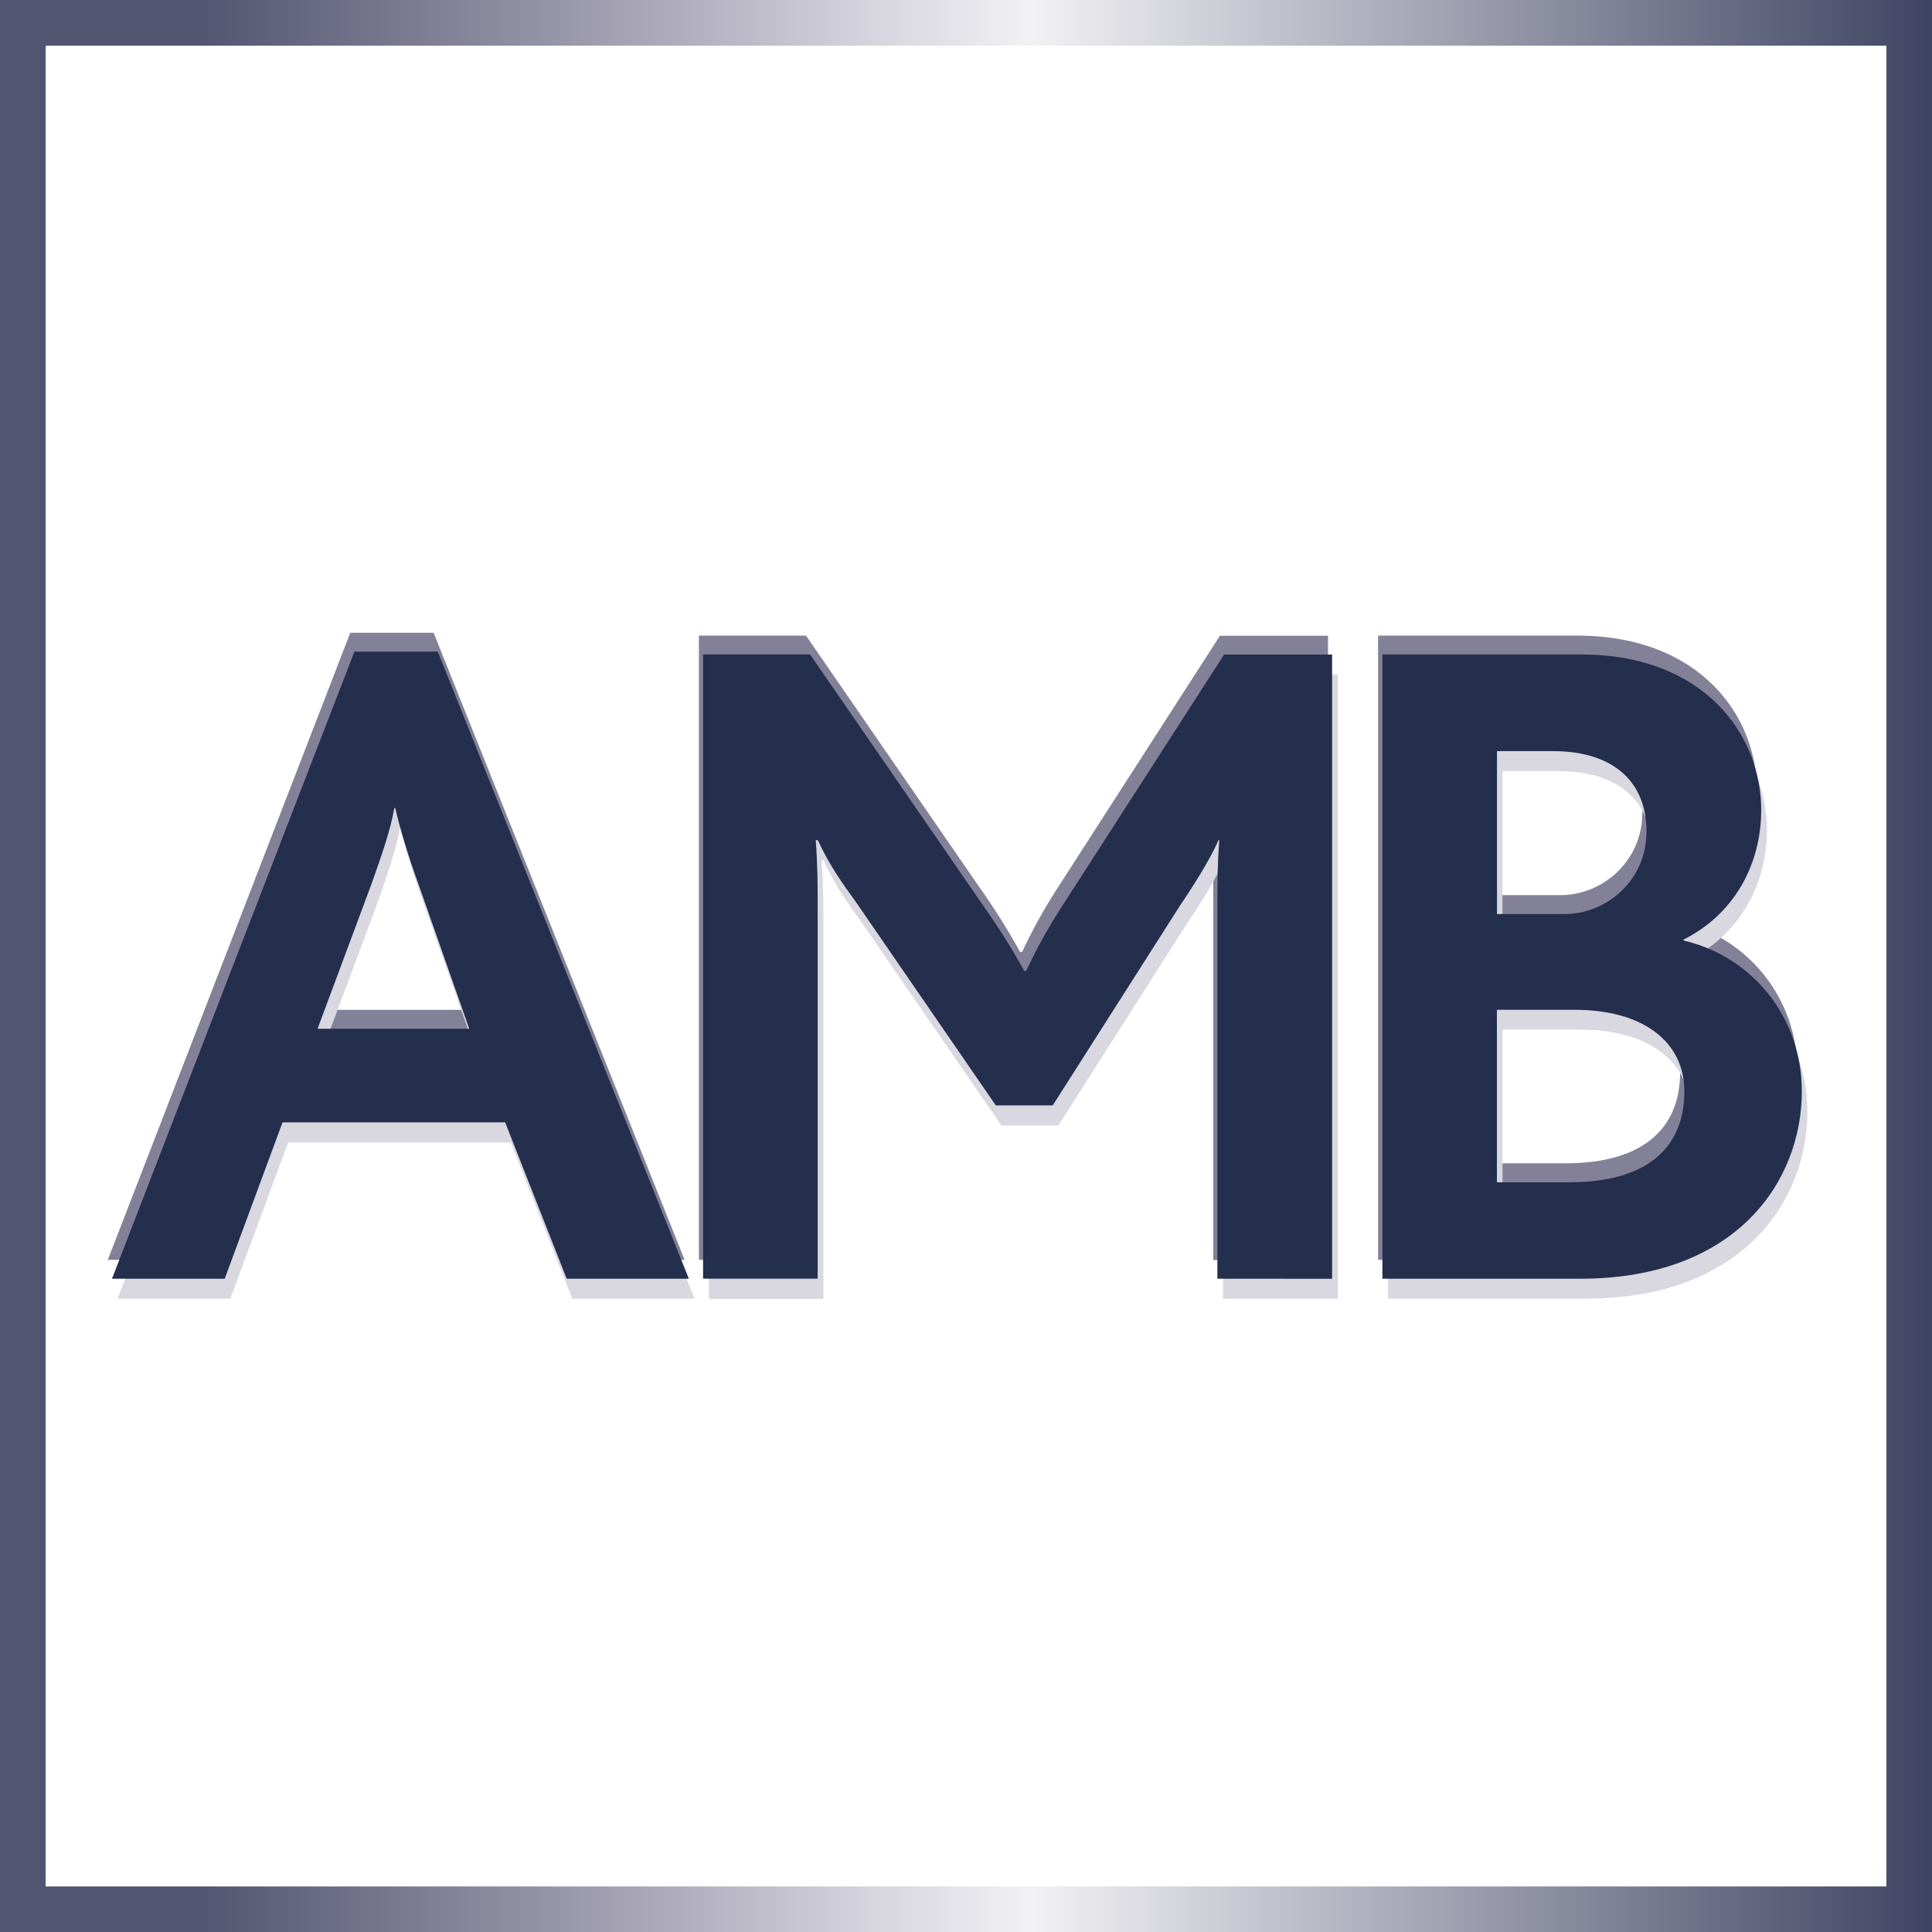
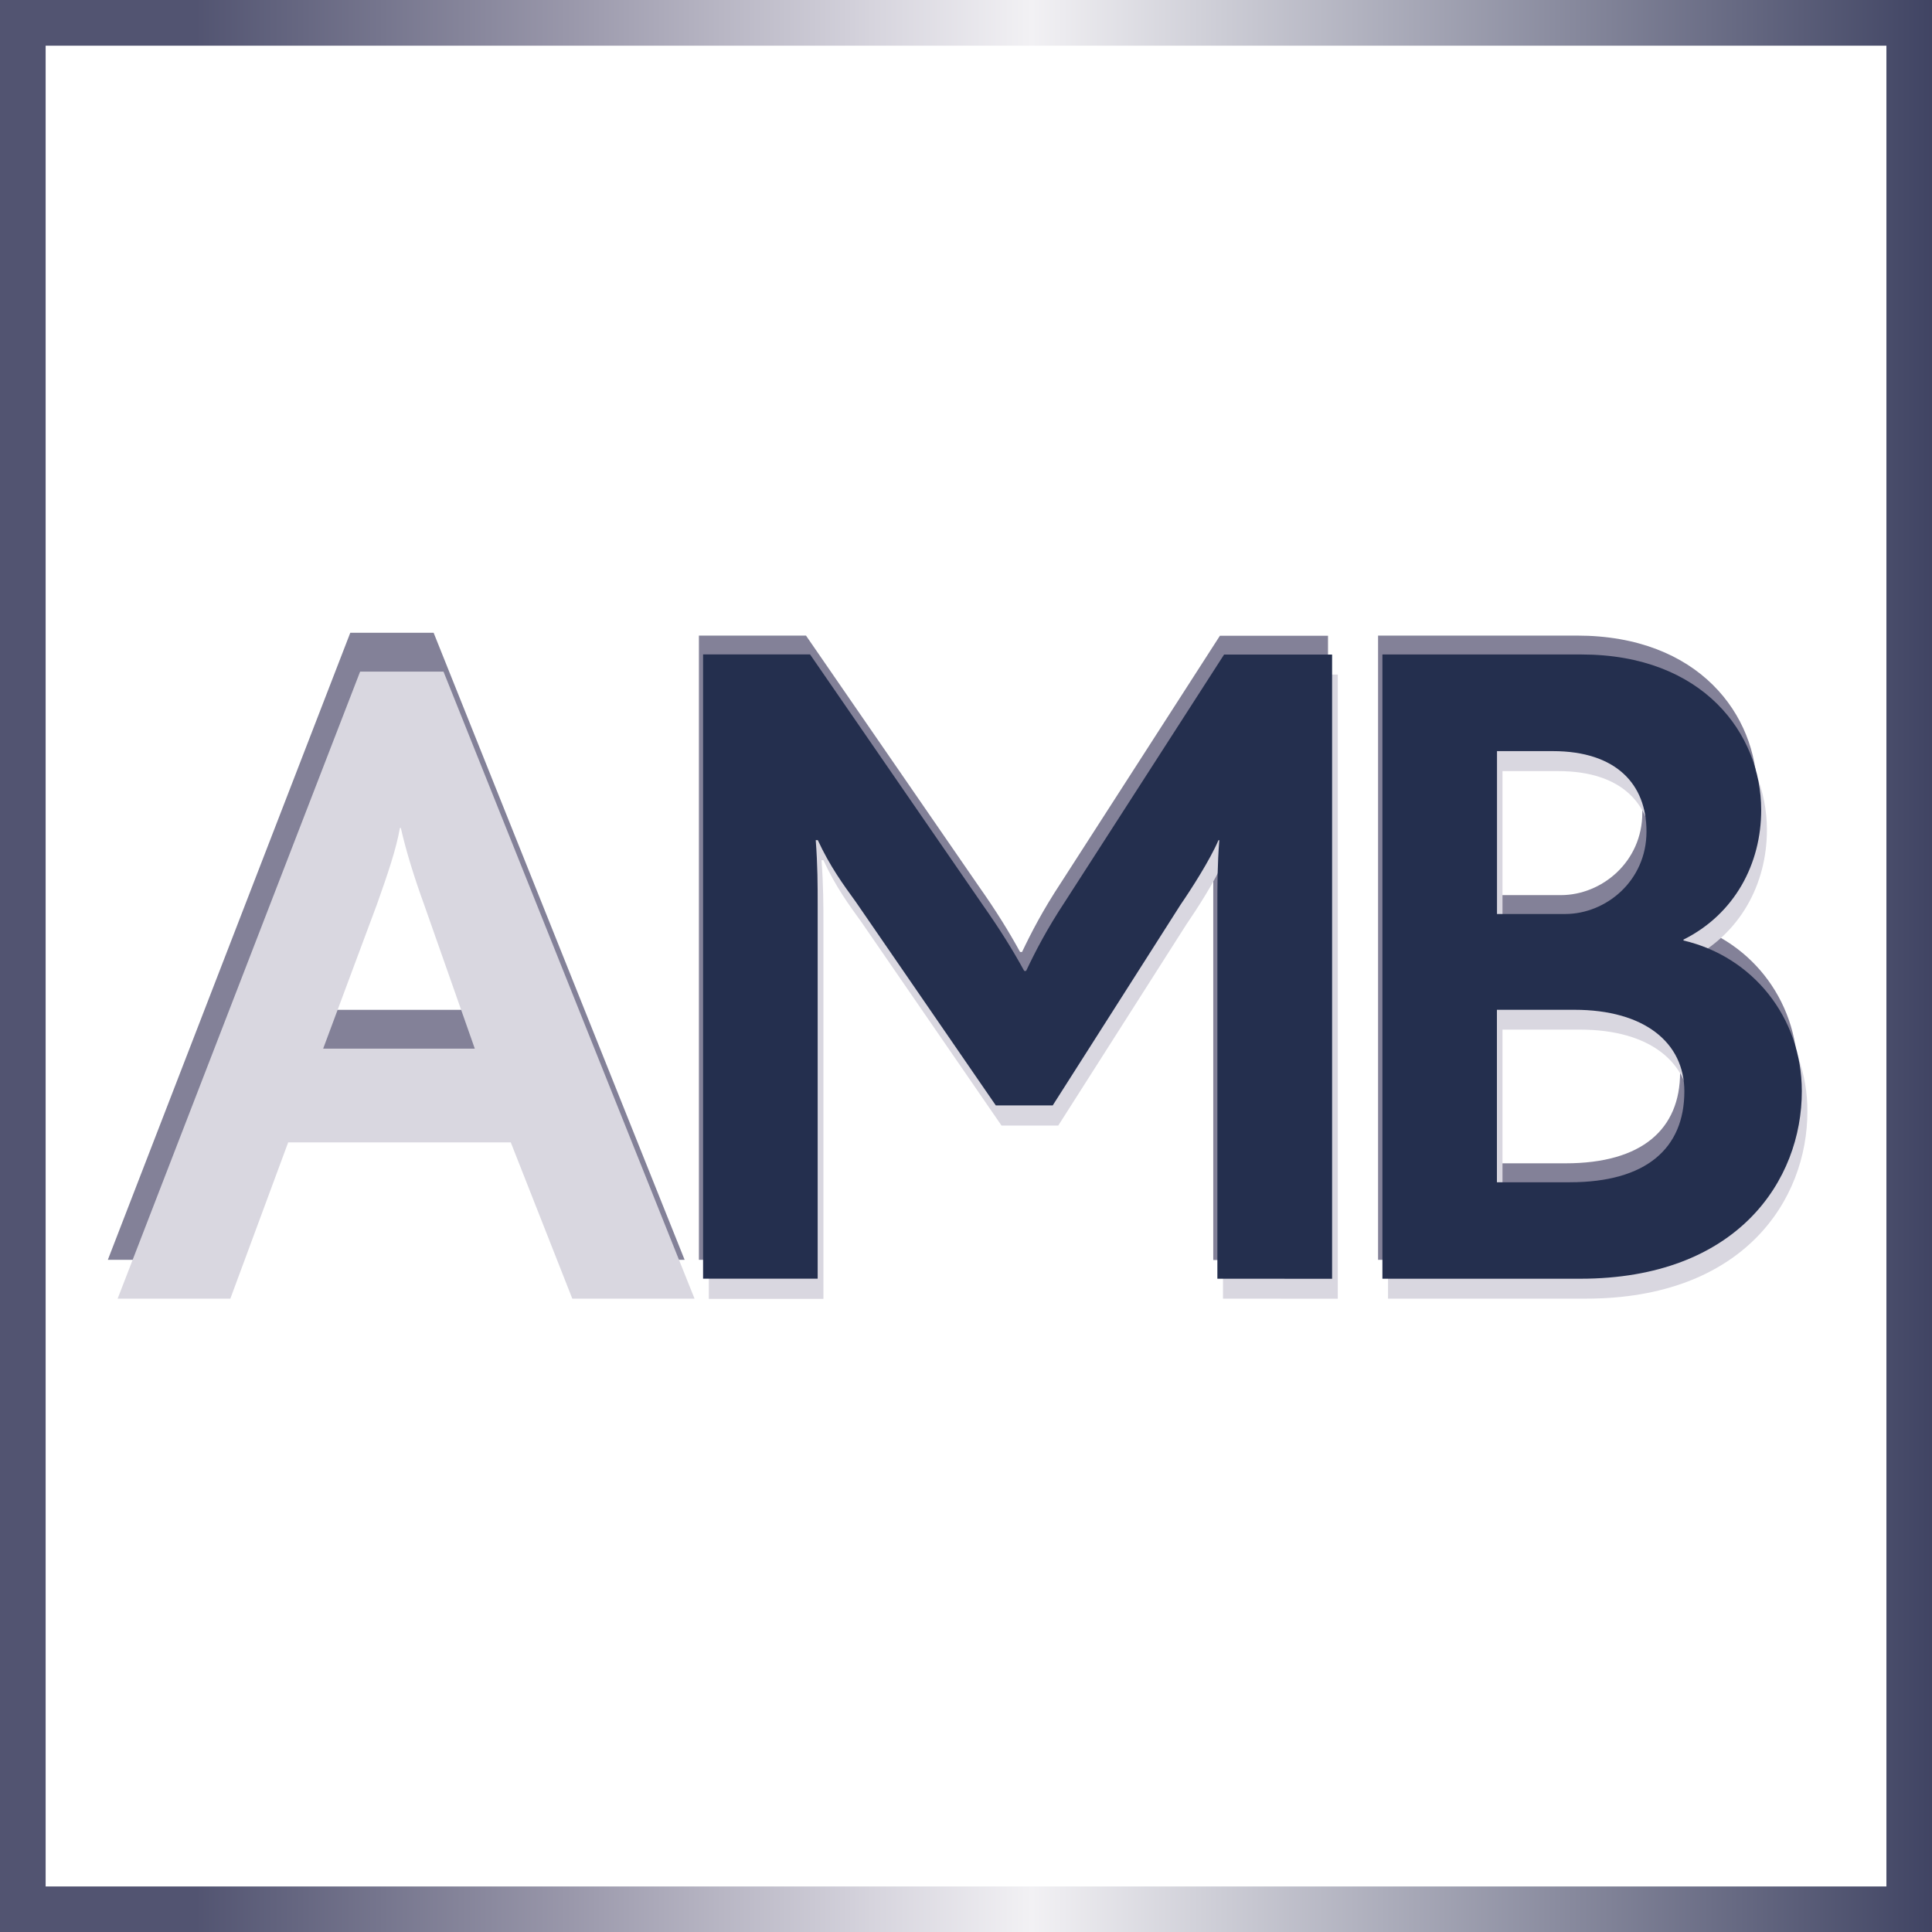
<svg xmlns="http://www.w3.org/2000/svg" version="1.1" id="Layer_1" x="0px" y="0px" width="45px" height="45px" viewBox="0 0 45 45" enable-background="new 0 0 45 45" xml:space="preserve">
  <g id="Layer_1_1_">
    <g>
      <linearGradient id="SVGID_1_" gradientUnits="userSpaceOnUse" x1="559.199" y1="-938.644" x2="604.199" y2="-938.644" gradientTransform="matrix(1 0 0 -1 -559.199 -916.144)">
        <stop offset="0.101" style="stop-color:#525471" />
        <stop offset="0.293" style="stop-color:#9997AA" />
        <stop offset="0.454" style="stop-color:#D7D5DE" />
        <stop offset="0.534" style="stop-color:#F2F1F4" />
        <stop offset="1" style="stop-color:#404463" />
      </linearGradient>
      <path fill="url(#SVGID_1_)" d="M44.469,0H0v45h45V0H44.469z M43.938,1.064c0,1.025,0,41.848,0,42.875c-1.023,0-41.852,0-42.875,0    c0-1.026,0-41.852,0-42.875C2.088,1.064,42.913,1.064,43.938,1.064z" />
    </g>
    <g>
      <path fill="#838198" d="M13.103,29.343l-1.436-3.64H6.483l-1.347,3.64H2.512l5.647-14.605H10.1l5.846,14.605H13.103z     M9.659,20.189c-0.265-0.73-0.441-1.324-0.551-1.809H9.087c-0.089,0.506-0.287,1.079-0.529,1.764L7.3,23.521h3.53L9.659,20.189z" />
      <path fill="#838198" d="M28.259,29.343v-8.646c0-0.53,0-0.993,0.044-1.567h-0.021c-0.198,0.464-0.64,1.146-0.882,1.5l-2.979,4.677    h-1.325l-3.265-4.744c-0.286-0.396-0.595-0.814-0.881-1.435h-0.044c0.044,0.595,0.044,1.06,0.044,1.5v8.715h-2.671V14.804h2.494    l4.015,5.825c0.42,0.596,0.706,1.061,0.972,1.545h0.045c0.221-0.463,0.484-0.971,0.905-1.611l3.704-5.755h2.518v14.541H28.26    L28.259,29.343L28.259,29.343z" />
      <path fill="#838198" d="M36.711,29.343h-4.613V14.804h4.633c2.847,0,4.193,1.854,4.193,3.62c0,1.256-0.619,2.424-1.811,3.02v0.021    c1.607,0.375,2.756,1.787,2.756,3.508C41.871,27.049,40.37,29.343,36.711,29.343z M36.068,17.055h-1.301v3.794h1.59    c0.947,0,1.896-0.771,1.896-1.921C38.254,17.828,37.551,17.055,36.068,17.055z M36.578,23.078h-1.811v4.018h1.696    c1.788,0,2.67-0.797,2.67-2.119C39.134,23.852,38.21,23.078,36.578,23.078z" />
    </g>
    <g>
      <path fill="#D9D7E0" d="M13.33,30.248l-1.433-3.639H6.712l-1.347,3.639H2.74l5.648-14.605h1.942l5.847,14.605H13.33z     M9.887,21.094c-0.265-0.729-0.441-1.325-0.551-1.81H9.315c-0.089,0.506-0.288,1.081-0.53,1.766l-1.258,3.375h3.532L9.887,21.094z    " />
      <path fill="#D9D7E0" d="M28.486,30.248v-8.646c0-0.528,0-0.992,0.046-1.565H28.51c-0.197,0.465-0.638,1.147-0.881,1.501    l-2.98,4.678h-1.322l-3.265-4.742c-0.287-0.396-0.596-0.816-0.883-1.438h-0.044c0.044,0.597,0.044,1.062,0.044,1.502v8.715H16.51    V15.71H19l4.018,5.825c0.418,0.597,0.703,1.061,0.967,1.545h0.048c0.22-0.463,0.485-0.969,0.903-1.609l3.707-5.759h2.517V30.25    L28.486,30.248L28.486,30.248z" />
      <path fill="#D9D7E0" d="M36.936,30.248h-4.606V15.71h4.633c2.847,0,4.192,1.854,4.192,3.619c0,1.257-0.618,2.427-1.812,3.022    v0.021c1.608,0.375,2.755,1.782,2.755,3.506C42.102,27.956,40.602,30.248,36.936,30.248z M36.298,17.961h-1.302v3.794h1.589    c0.95,0,1.896-0.771,1.896-1.92C38.48,18.732,37.775,17.961,36.298,17.961z M36.805,23.982h-1.809V28h1.699    c1.785,0,2.668-0.794,2.668-2.119C39.361,24.755,38.438,23.982,36.805,23.982z" />
    </g>
    <g>
-       <path fill="#242F4E" d="M13.199,29.784l-1.433-3.642H6.581l-1.347,3.642H2.608l5.647-14.607h1.942l5.848,14.607H13.199z     M9.758,20.627c-0.265-0.729-0.441-1.323-0.552-1.808H9.185c-0.088,0.506-0.286,1.079-0.53,1.764l-1.258,3.378h3.532L9.758,20.627    z" />
      <path fill="#242F4E" d="M28.355,29.784v-8.648c0-0.53,0-0.994,0.045-1.566H28.38c-0.198,0.463-0.638,1.146-0.881,1.5l-2.979,4.677    h-1.326l-3.263-4.744c-0.287-0.397-0.596-0.815-0.883-1.435H19c0.045,0.595,0.045,1.059,0.045,1.5v8.715h-2.669v-14.54h2.492    l4.017,5.827c0.418,0.596,0.705,1.059,0.971,1.545H23.9c0.221-0.465,0.482-0.971,0.904-1.611l3.707-5.758h2.516v14.539    L28.355,29.784L28.355,29.784z" />
      <path fill="#242F4E" d="M36.807,29.784h-4.608v-14.54h4.633c2.845,0,4.19,1.856,4.19,3.62c0,1.256-0.617,2.425-1.81,3.021v0.021    c1.608,0.375,2.756,1.787,2.756,3.507C41.971,27.49,40.469,29.784,36.807,29.784z M36.167,17.495h-1.299v3.794h1.586    c0.952,0,1.896-0.771,1.896-1.92C38.352,18.268,37.645,17.495,36.167,17.495z M36.672,23.52h-1.806v4.017h1.698    c1.785,0,2.668-0.794,2.668-2.118C39.232,24.289,38.307,23.52,36.672,23.52z" />
    </g>
  </g>
  <g id="Layer_2">
</g>
</svg>